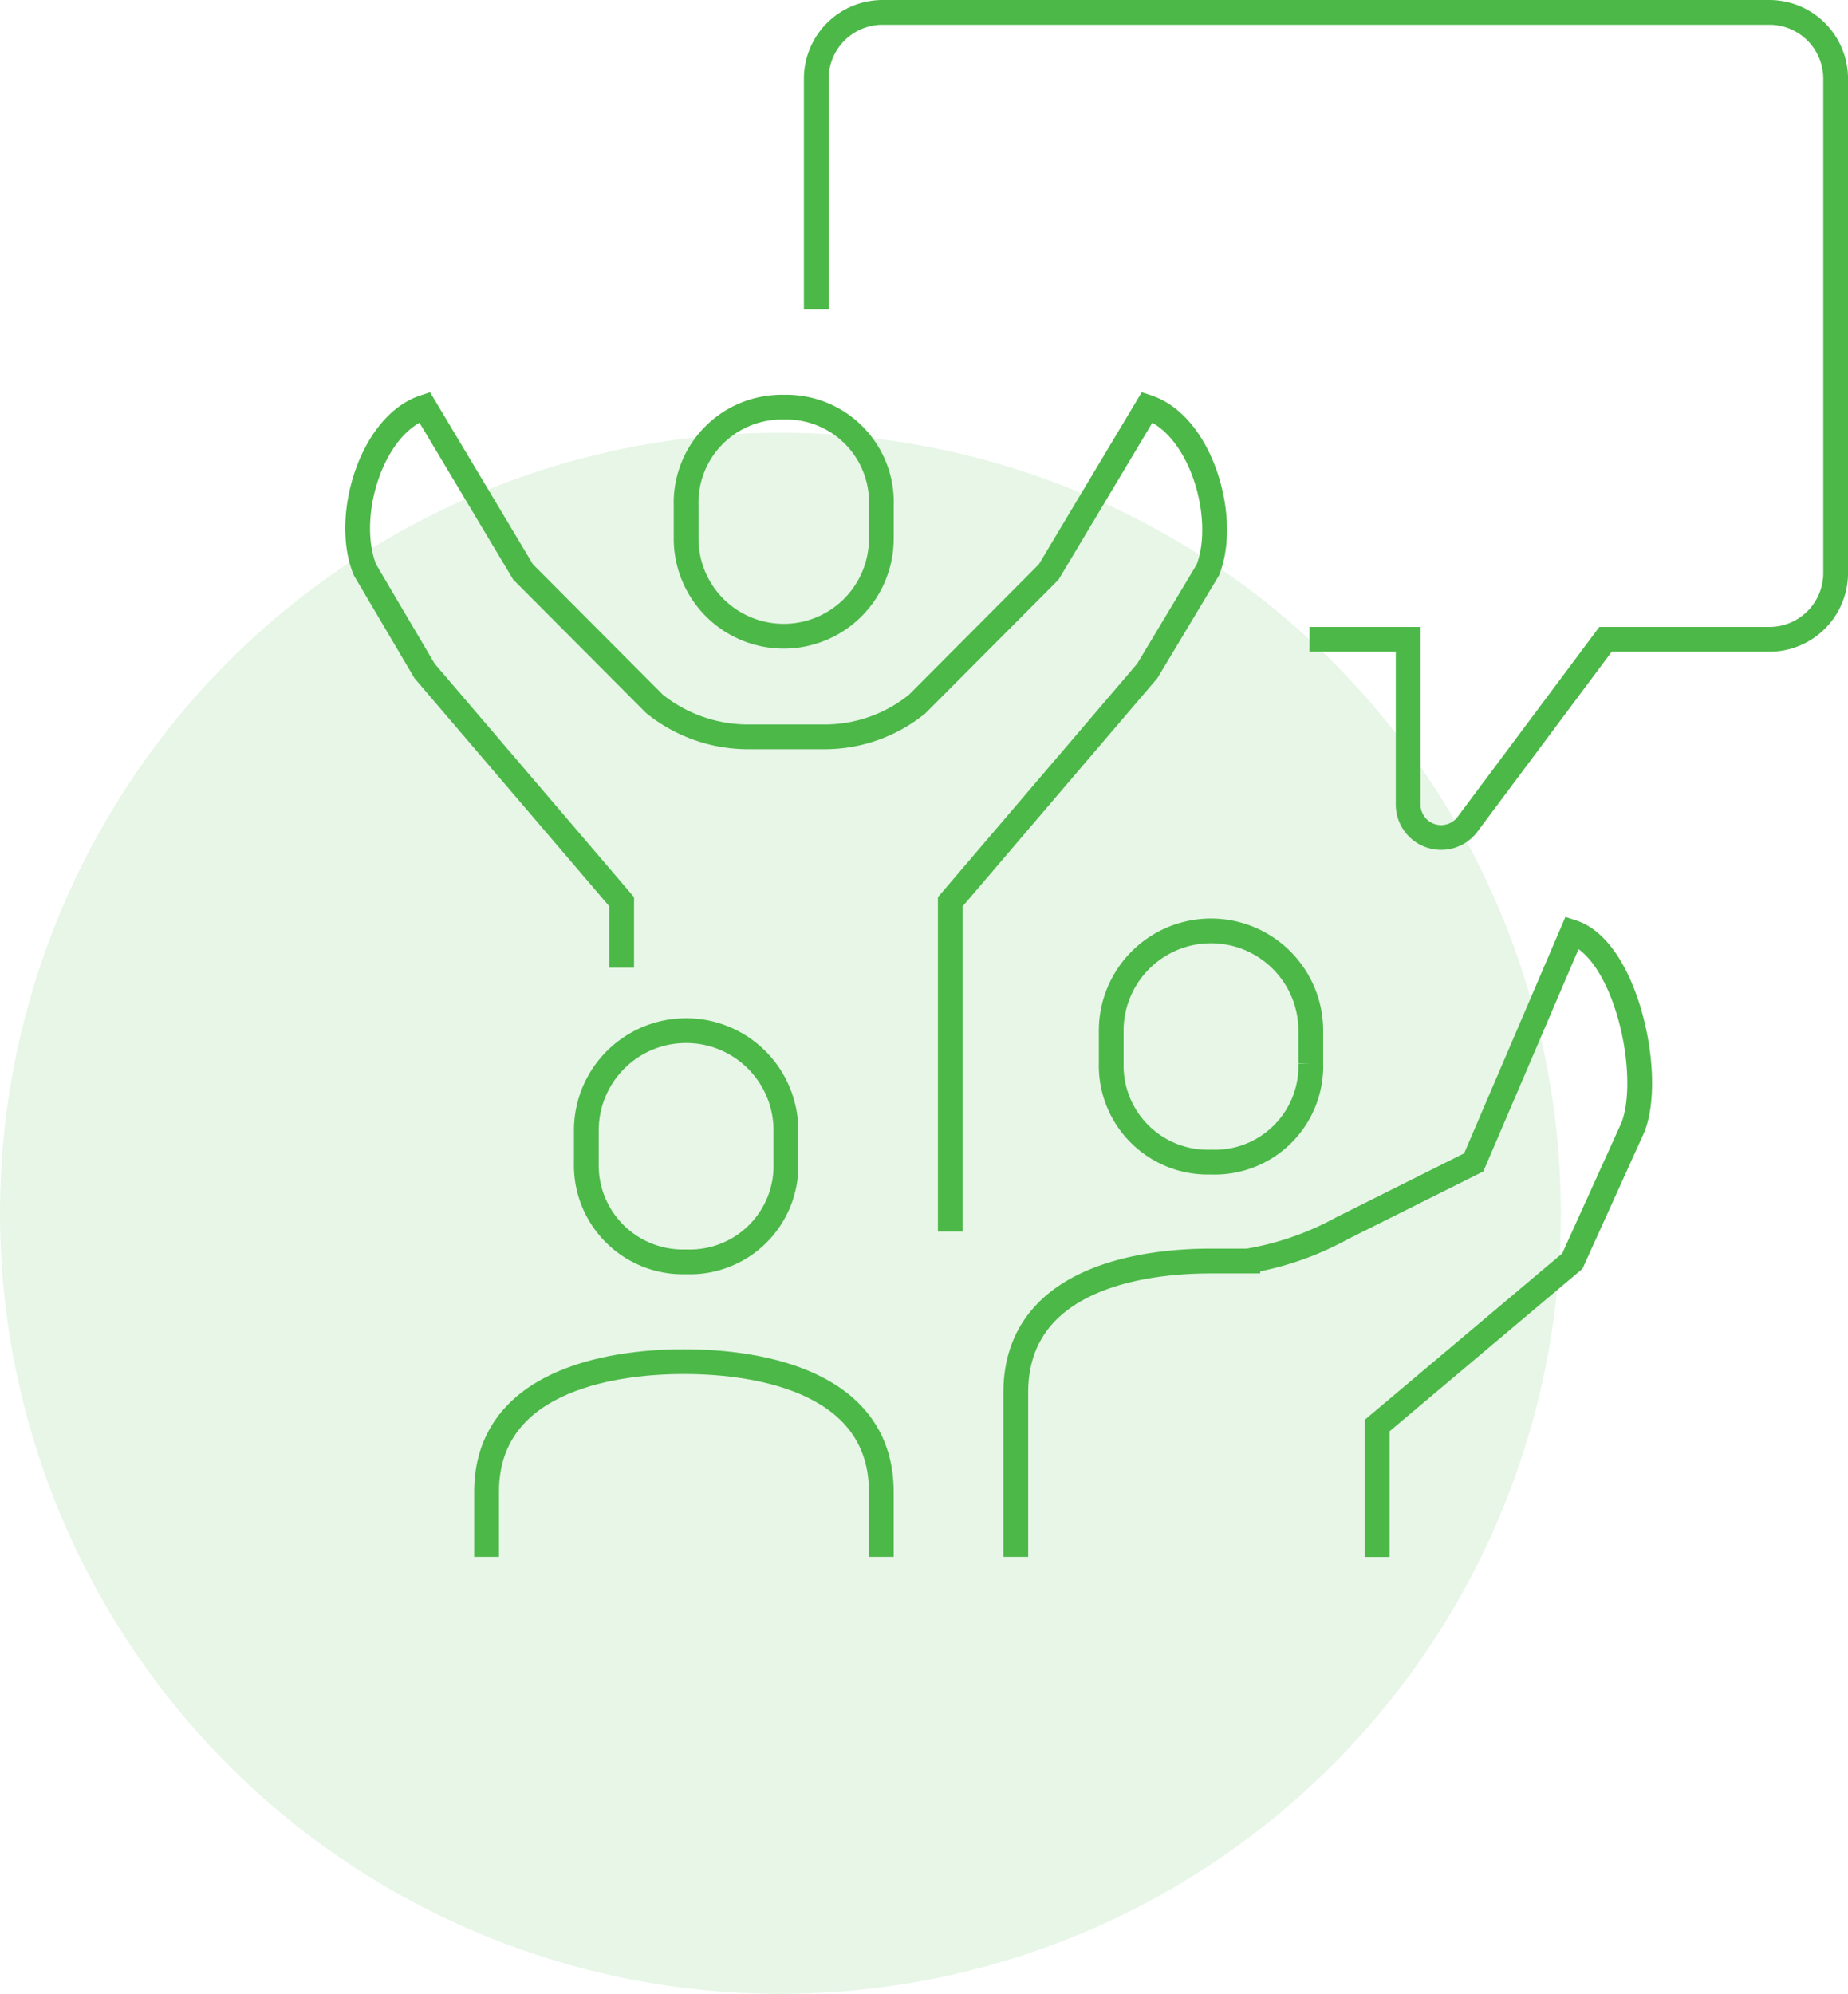
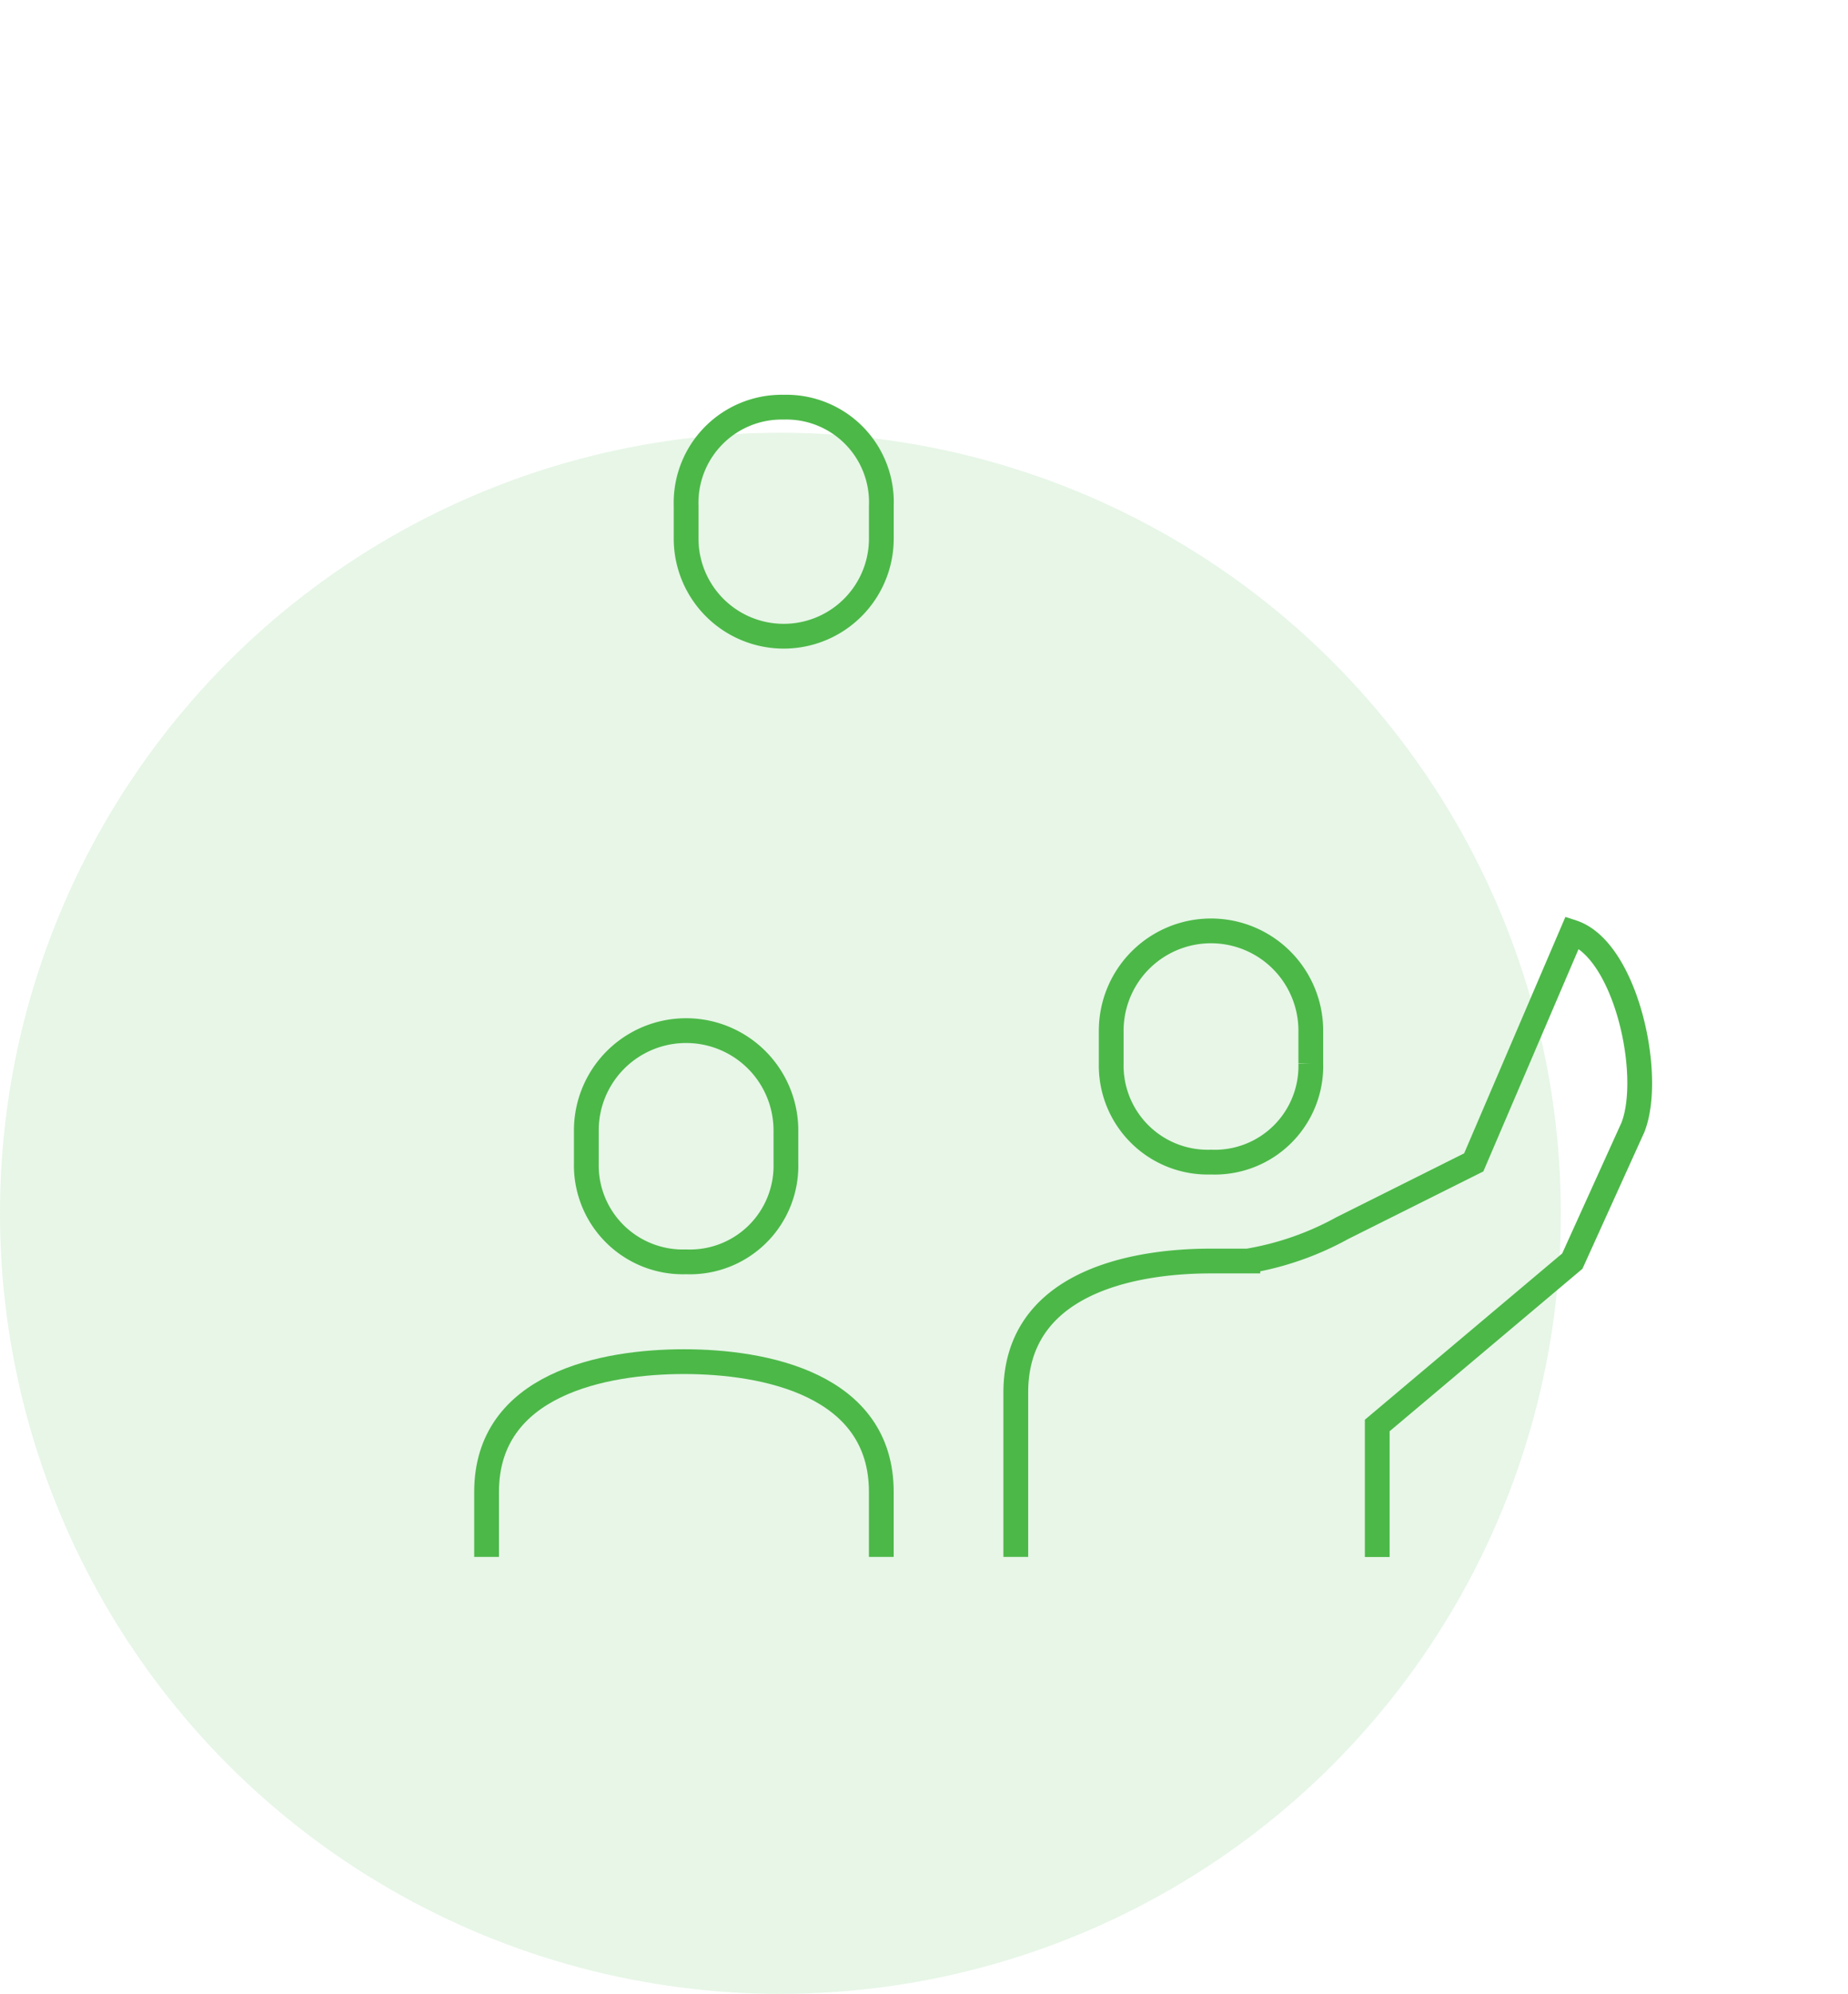
<svg xmlns="http://www.w3.org/2000/svg" width="74.632" height="80.507" viewBox="0 0 74.632 80.507">
  <g id="Grupo_24086" data-name="Grupo 24086" transform="translate(0 0.5)">
    <ellipse id="Elipse_2455" data-name="Elipse 2455" cx="31.517" cy="31.517" rx="31.517" ry="31.517" transform="translate(0 16.973)" fill="#4cb848" opacity="0.13" />
    <g id="Grupo_24072" data-name="Grupo 24072" transform="translate(14.445)">
-       <path id="Caminho_26603" data-name="Caminho 26603" d="M767.579,337.031h3.983v6.662a1.331,1.331,0,0,0,2.408.79l5.562-7.452h6.64a2.678,2.678,0,0,0,2.654-2.664V314.38a2.678,2.678,0,0,0-2.654-2.664H750.315a2.678,2.678,0,0,0-2.656,2.664v9.328" transform="translate(-729.138 -311.716)" fill="none" stroke="#4cb848" stroke-width="1" />
-       <path id="Caminho_26604" data-name="Caminho 26604" d="M750.728,340.884v-2.664l-7.96-9.318-2.405-4.079c-.871-2.12.249-5.867,2.405-6.574l3.979,6.657,5.308,5.327a6.031,6.031,0,0,0,3.854,1.33h2.944a5.919,5.919,0,0,0,3.815-1.33l5.306-5.327,3.981-6.657c2.156.707,3.274,4.454,2.447,6.574l-2.447,4.079L764,338.221v13.314" transform="translate(-740.067 -302.311)" fill="none" stroke="#4cb848" stroke-width="1" />
      <path id="Caminho_26605" data-name="Caminho 26605" d="M749.446,318.251a3.837,3.837,0,0,1,3.942,3.979v1.327a3.942,3.942,0,1,1-7.884,0V322.23A3.861,3.861,0,0,1,749.446,318.251Z" transform="translate(-732.24 -302.31)" fill="none" stroke="#4cb848" stroke-width="1" />
      <path id="Caminho_26606" data-name="Caminho 26606" d="M756.572,336.225a3.9,3.9,0,0,1-4.03-3.979v-1.327a4.03,4.03,0,0,1,8.06,0v1.327A3.879,3.879,0,0,1,756.572,336.225Z" transform="translate(-722.11 -289.802)" fill="none" stroke="#4cb848" stroke-width="1" />
      <path id="Caminho_26607" data-name="Caminho 26607" d="M750.962,352.166v-6.637c0-4.4,4.644-5.31,7.879-5.31h1.493a12.007,12.007,0,0,0,3.815-1.329l5.308-2.654,3.981-9.294c2.156.7,3.276,5.766,2.447,7.881l-2.447,5.4-7.879,6.637v5.31" transform="translate(-724.384 -289.802)" fill="none" stroke="#4cb848" stroke-width="1" />
      <path id="Caminho_26608" data-name="Caminho 26608" d="M747.882,337.876a3.878,3.878,0,0,0,4.03-3.979V332.57a4.03,4.03,0,0,0-8.06,0V333.9A3.9,3.9,0,0,0,747.882,337.876Z" transform="translate(-734.618 -287.426)" fill="none" stroke="#4cb848" stroke-width="1" />
      <path id="Caminho_26609" data-name="Caminho 26609" d="M742.2,341.934v-2.627c0-4.352,4.732-5.257,7.972-5.257s7.969.9,7.969,5.257v2.627" transform="translate(-736.994 -279.57)" fill="none" stroke="#4cb848" stroke-width="1" />
    </g>
  </g>
</svg>